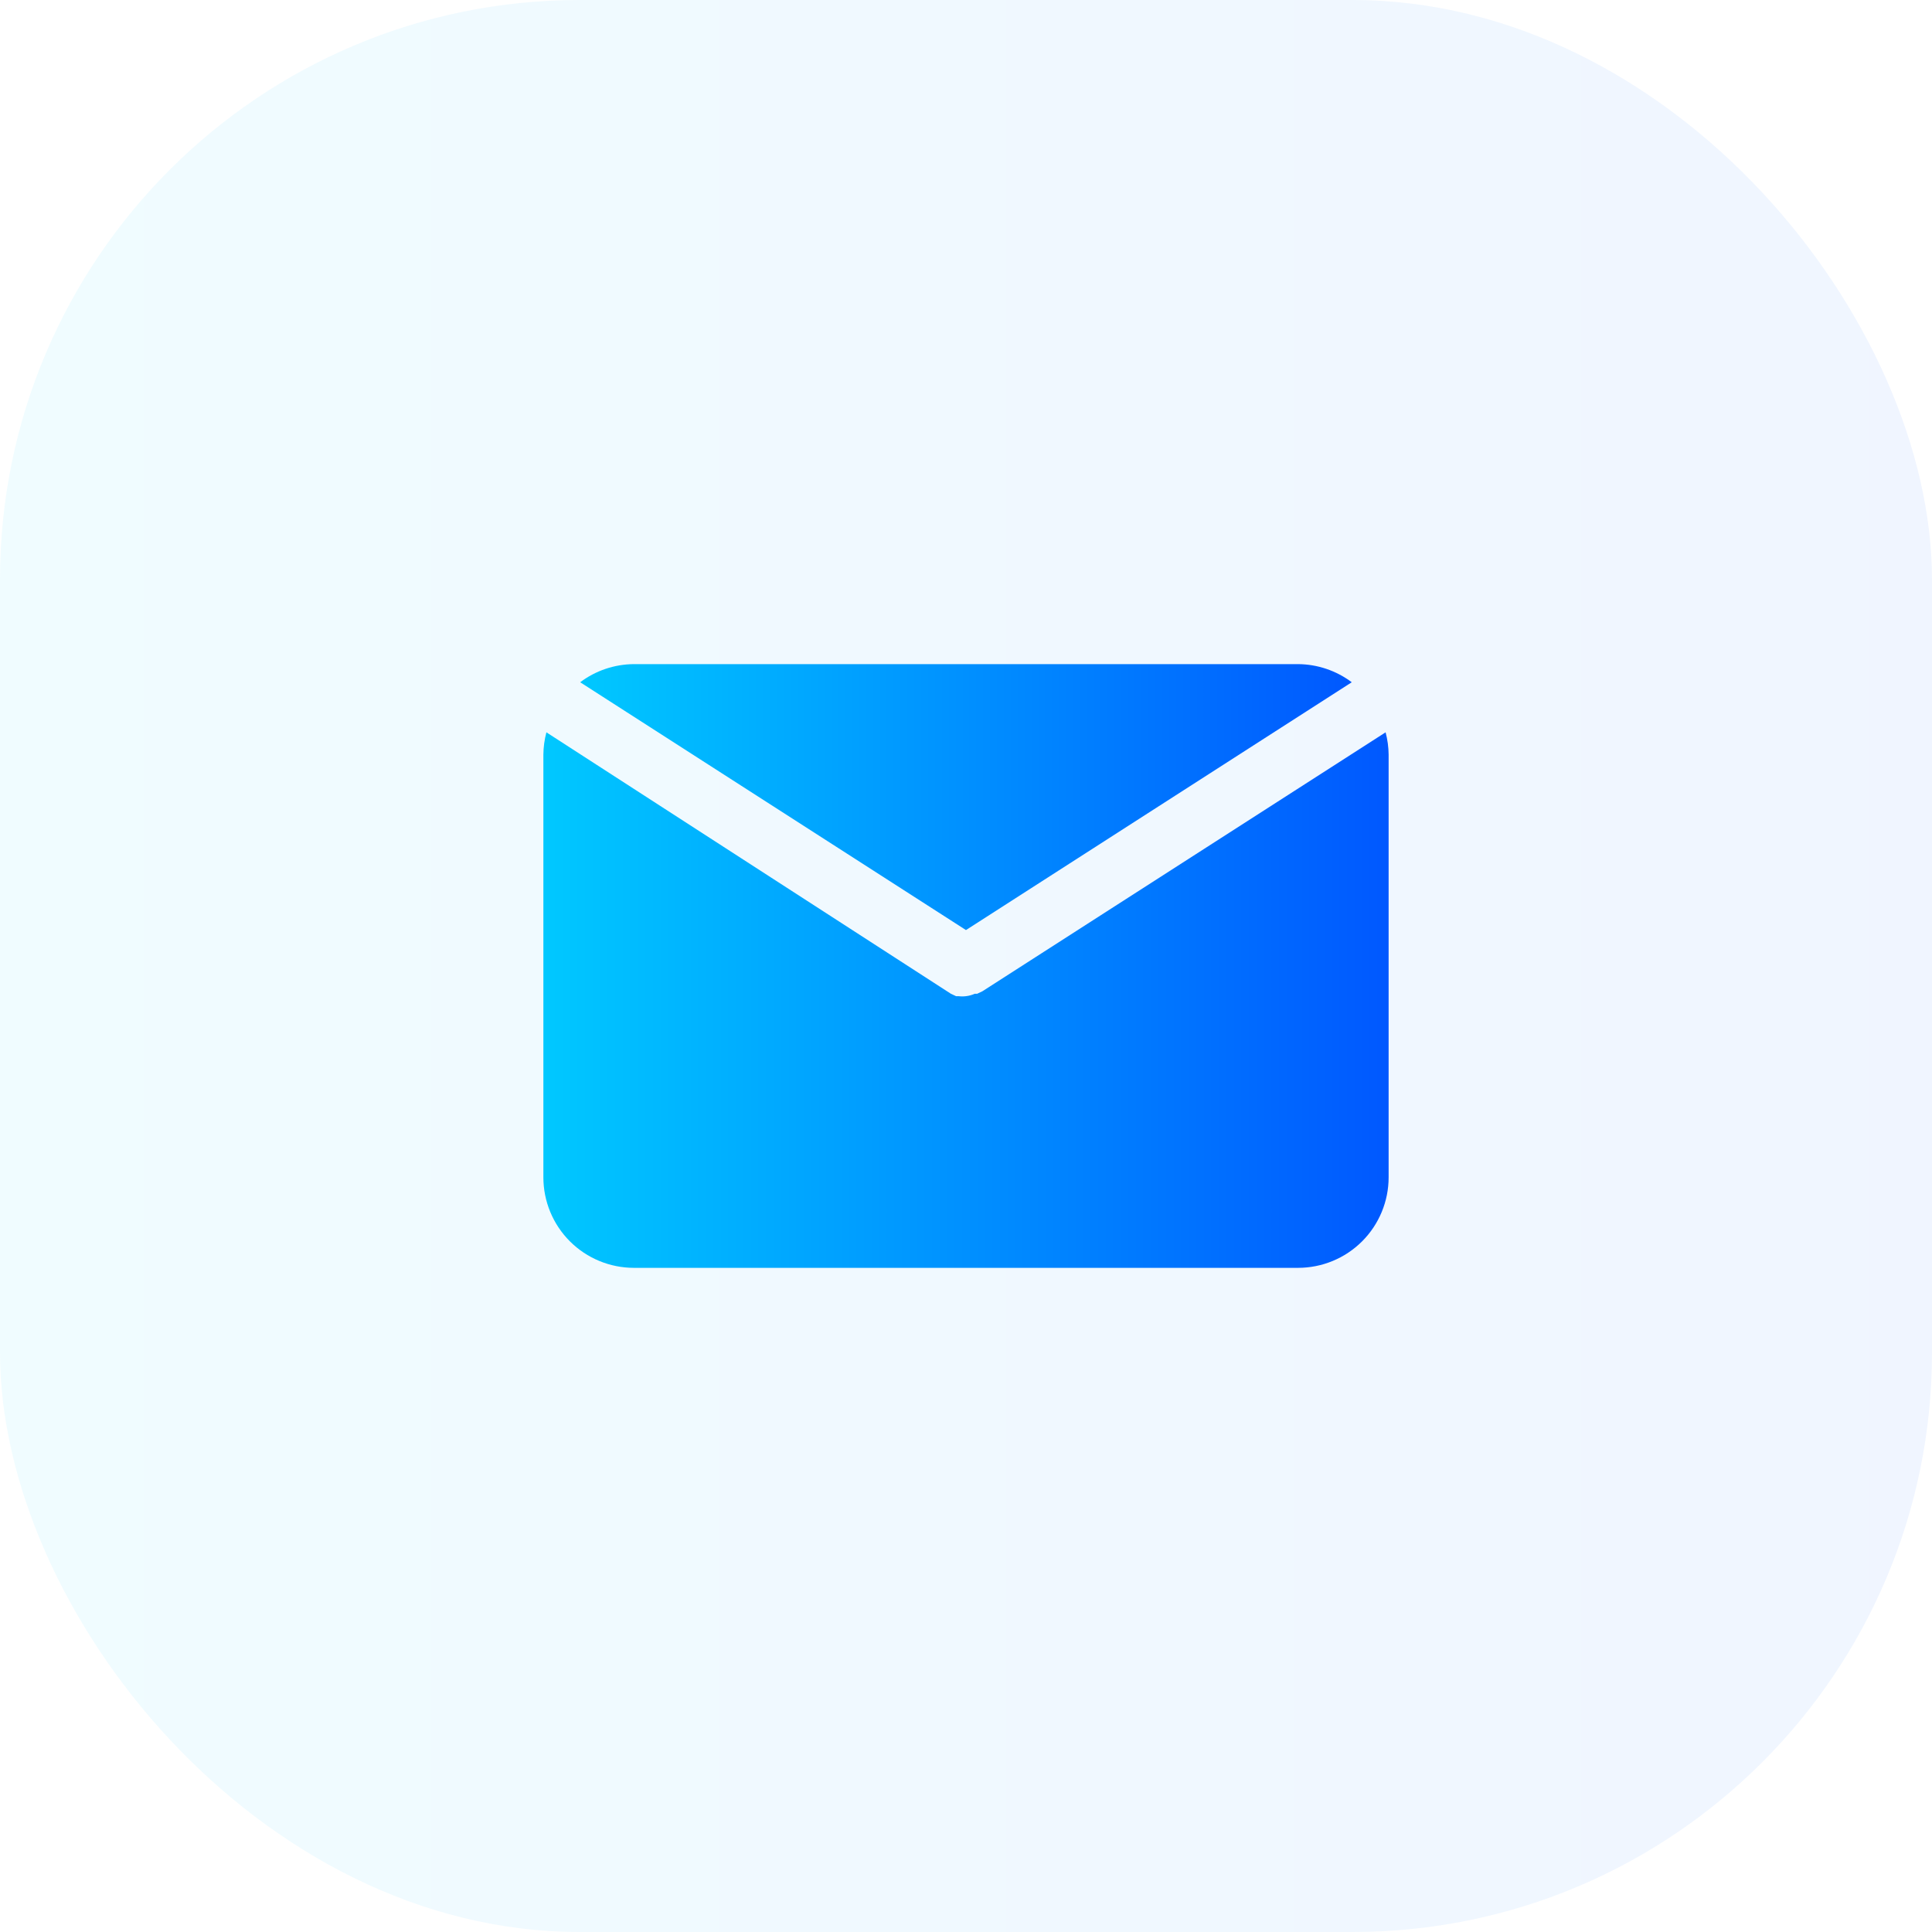
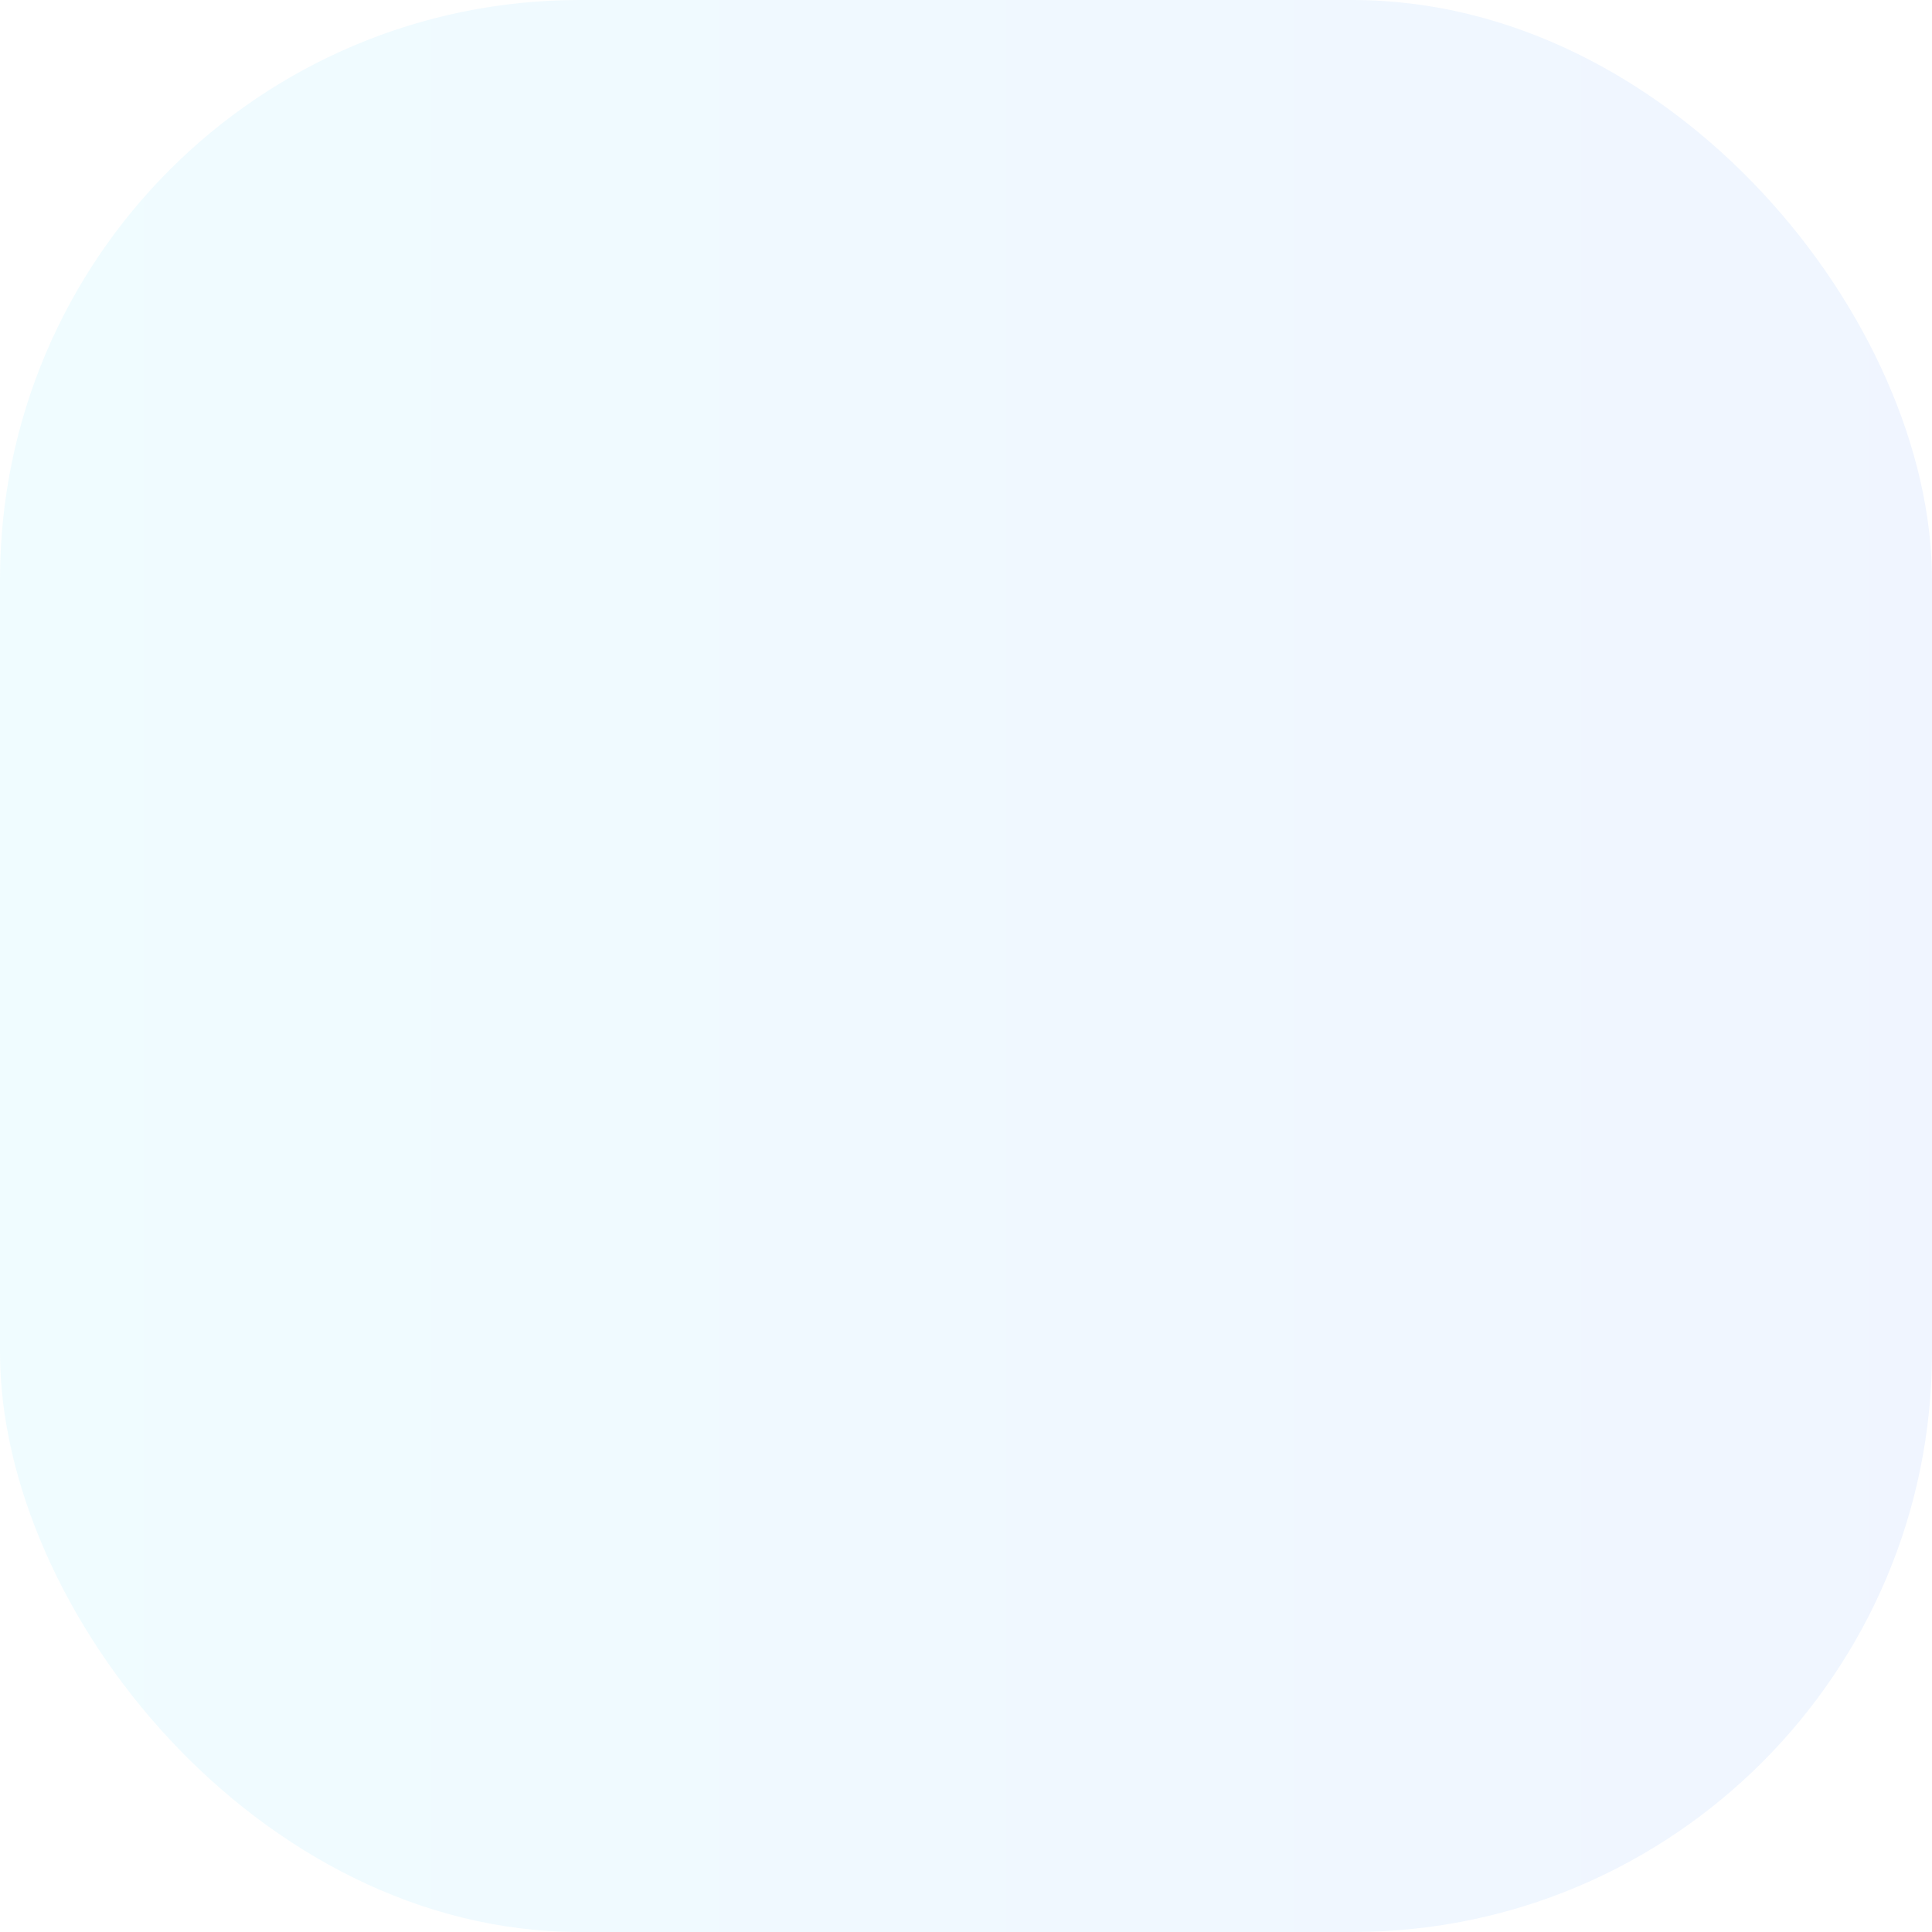
<svg xmlns="http://www.w3.org/2000/svg" width="60" height="60" viewBox="0 0 60 60" fill="none">
  <rect opacity="0.06" width="60" height="60" rx="18" fill="url(#paint0_linear_0_137)" />
-   <path d="M29.999 28.884L41.98 21.188C41.498 20.826 40.913 20.629 40.311 20.625H19.686C19.084 20.629 18.499 20.826 18.018 21.188L29.999 28.884Z" fill="url(#paint1_linear_0_137)" />
-   <path d="M30.506 30.787L30.347 30.862H30.272C30.186 30.901 30.094 30.926 30 30.937C29.922 30.947 29.843 30.947 29.766 30.937H29.691L29.531 30.862L16.969 22.743C16.909 22.97 16.877 23.203 16.875 23.437V36.562C16.875 37.308 17.171 38.023 17.699 38.551C18.226 39.078 18.942 39.374 19.688 39.374H40.312C41.058 39.374 41.774 39.078 42.301 38.551C42.829 38.023 43.125 37.308 43.125 36.562V23.437C43.123 23.203 43.091 22.97 43.031 22.743L30.506 30.787Z" fill="url(#paint2_linear_0_137)" />
  <defs>
    <linearGradient id="paint0_linear_0_137" x1="0" y1="30" x2="60" y2="30" gradientUnits="userSpaceOnUse">
      <stop stop-color="#00C8FF" />
      <stop offset="1" stop-color="#0058FF" />
    </linearGradient>
    <linearGradient id="paint1_linear_0_137" x1="18.018" y1="24.755" x2="41.98" y2="24.755" gradientUnits="userSpaceOnUse">
      <stop stop-color="#00C8FF" />
      <stop offset="1" stop-color="#0058FF" />
    </linearGradient>
    <linearGradient id="paint2_linear_0_137" x1="16.875" y1="31.059" x2="43.125" y2="31.059" gradientUnits="userSpaceOnUse">
      <stop stop-color="#00C8FF" />
      <stop offset="1" stop-color="#0058FF" />
    </linearGradient>
  </defs>
</svg>